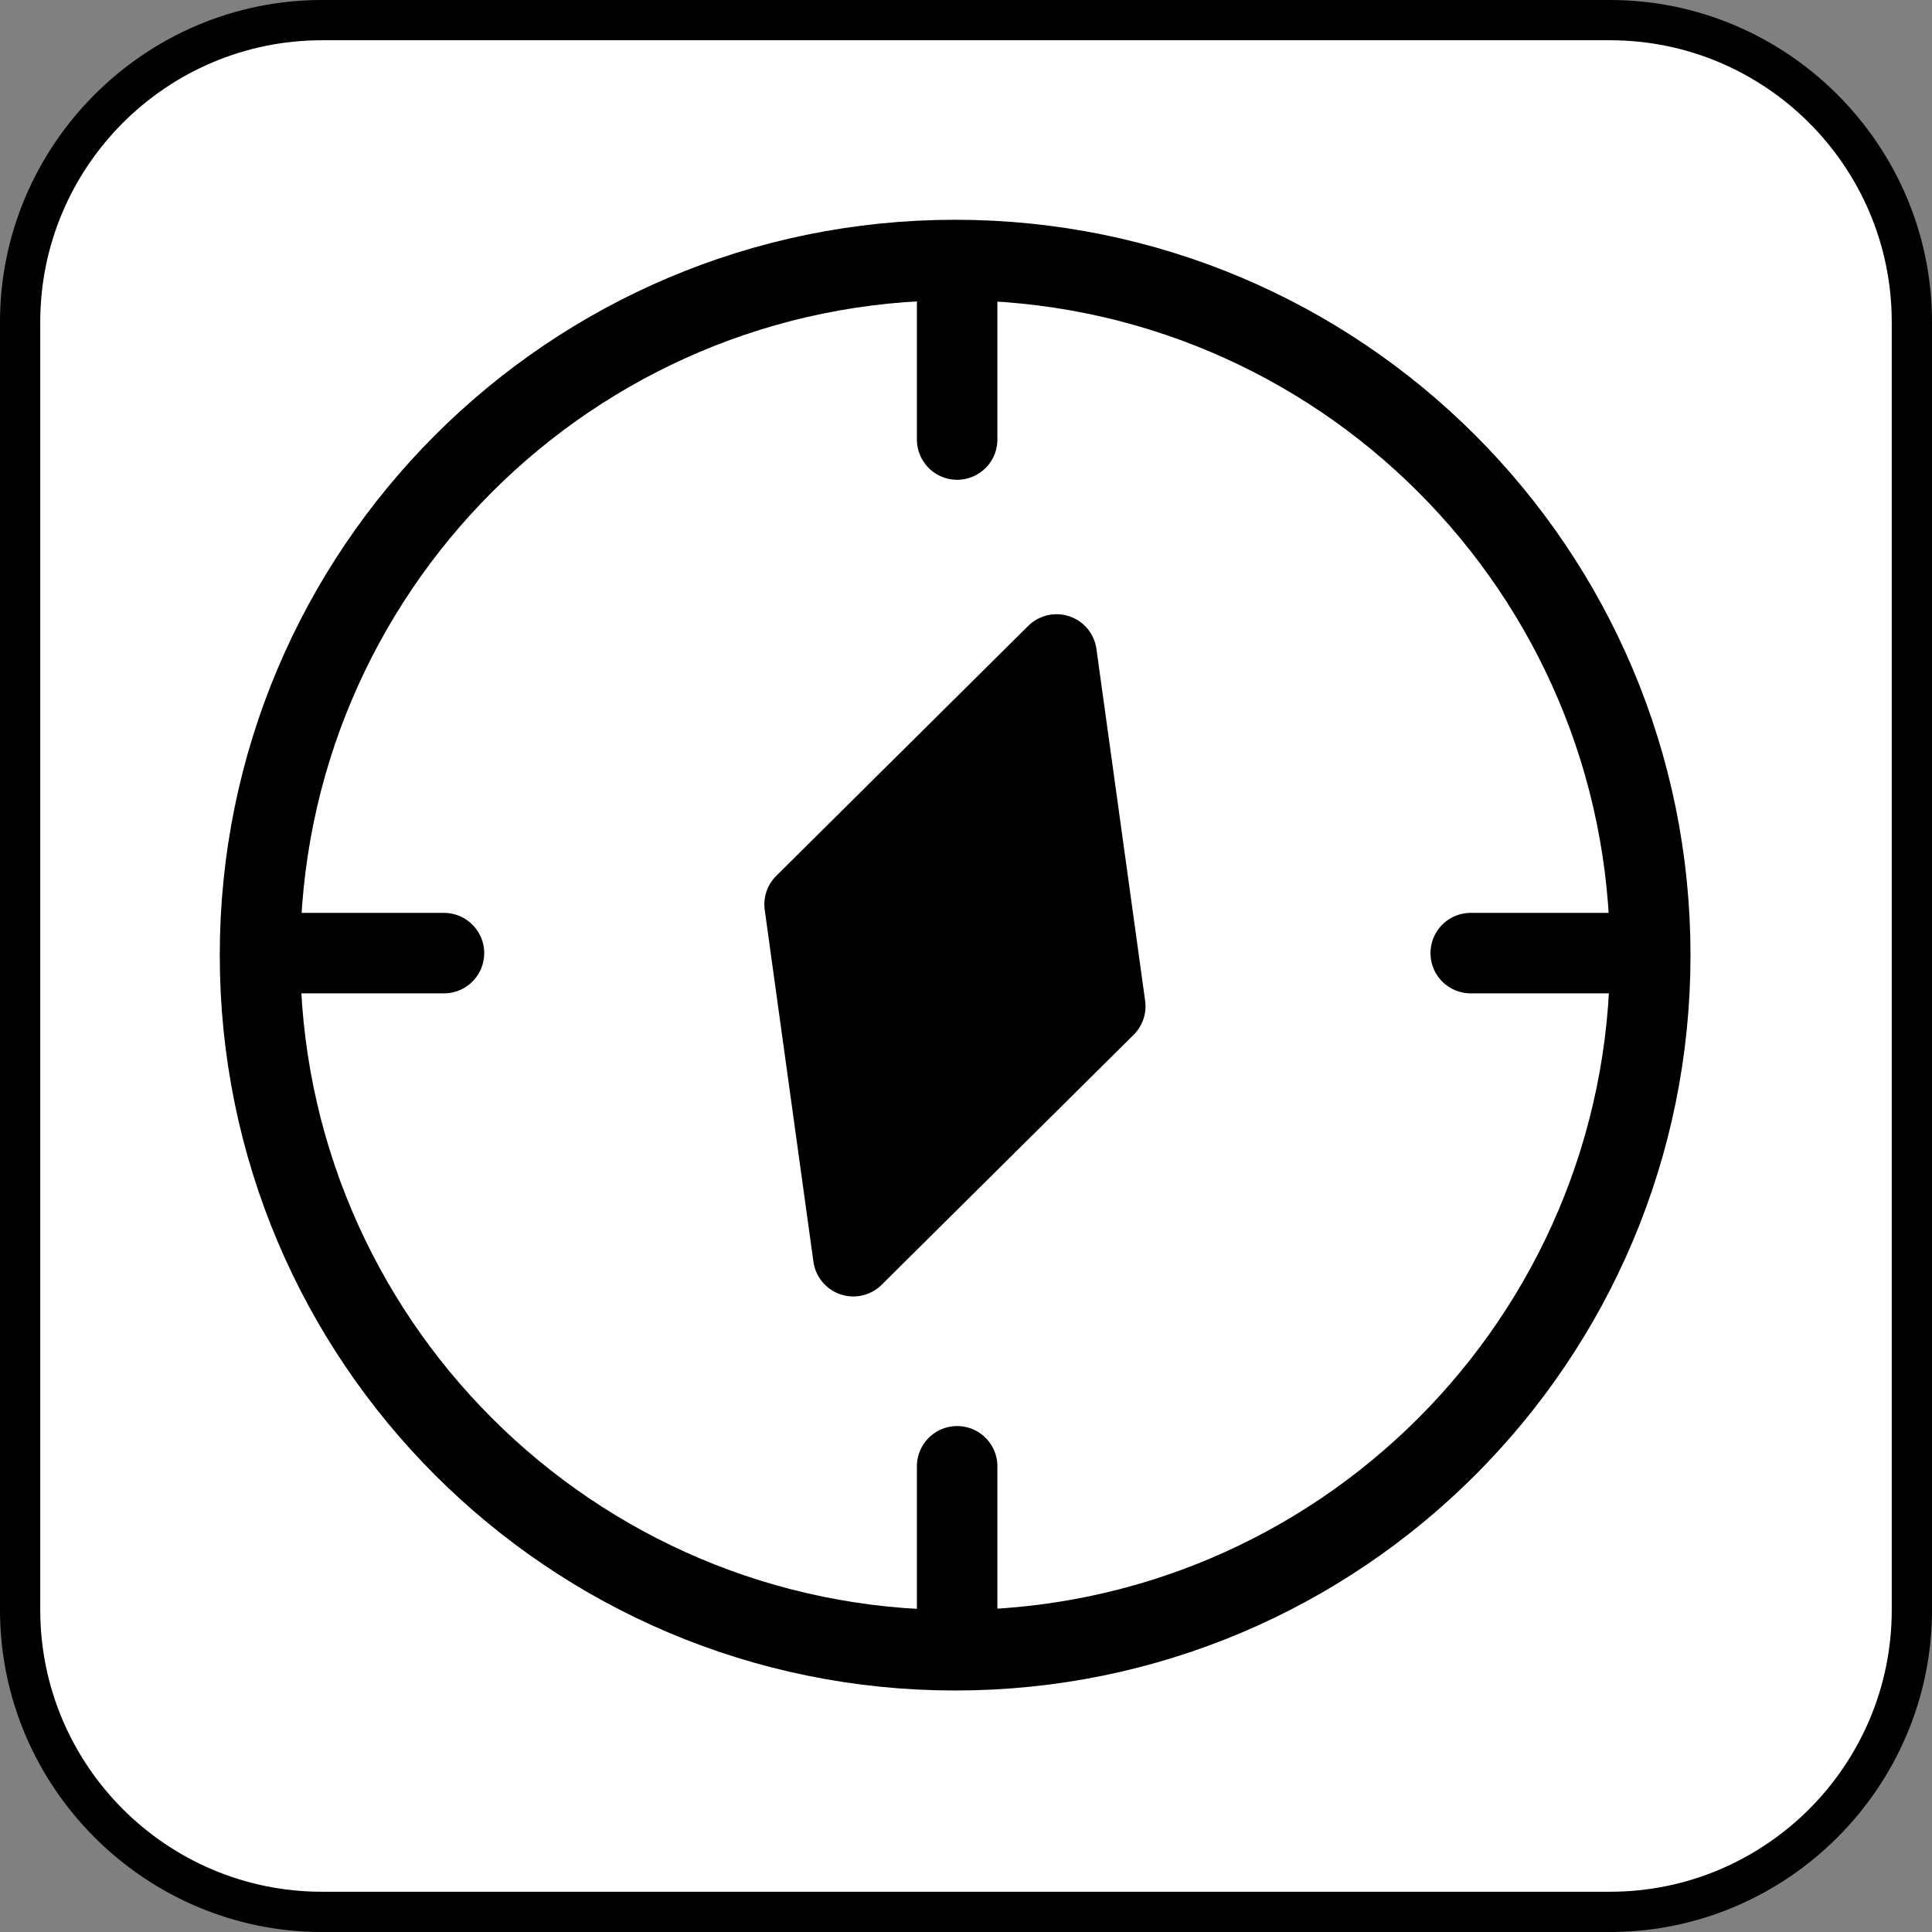
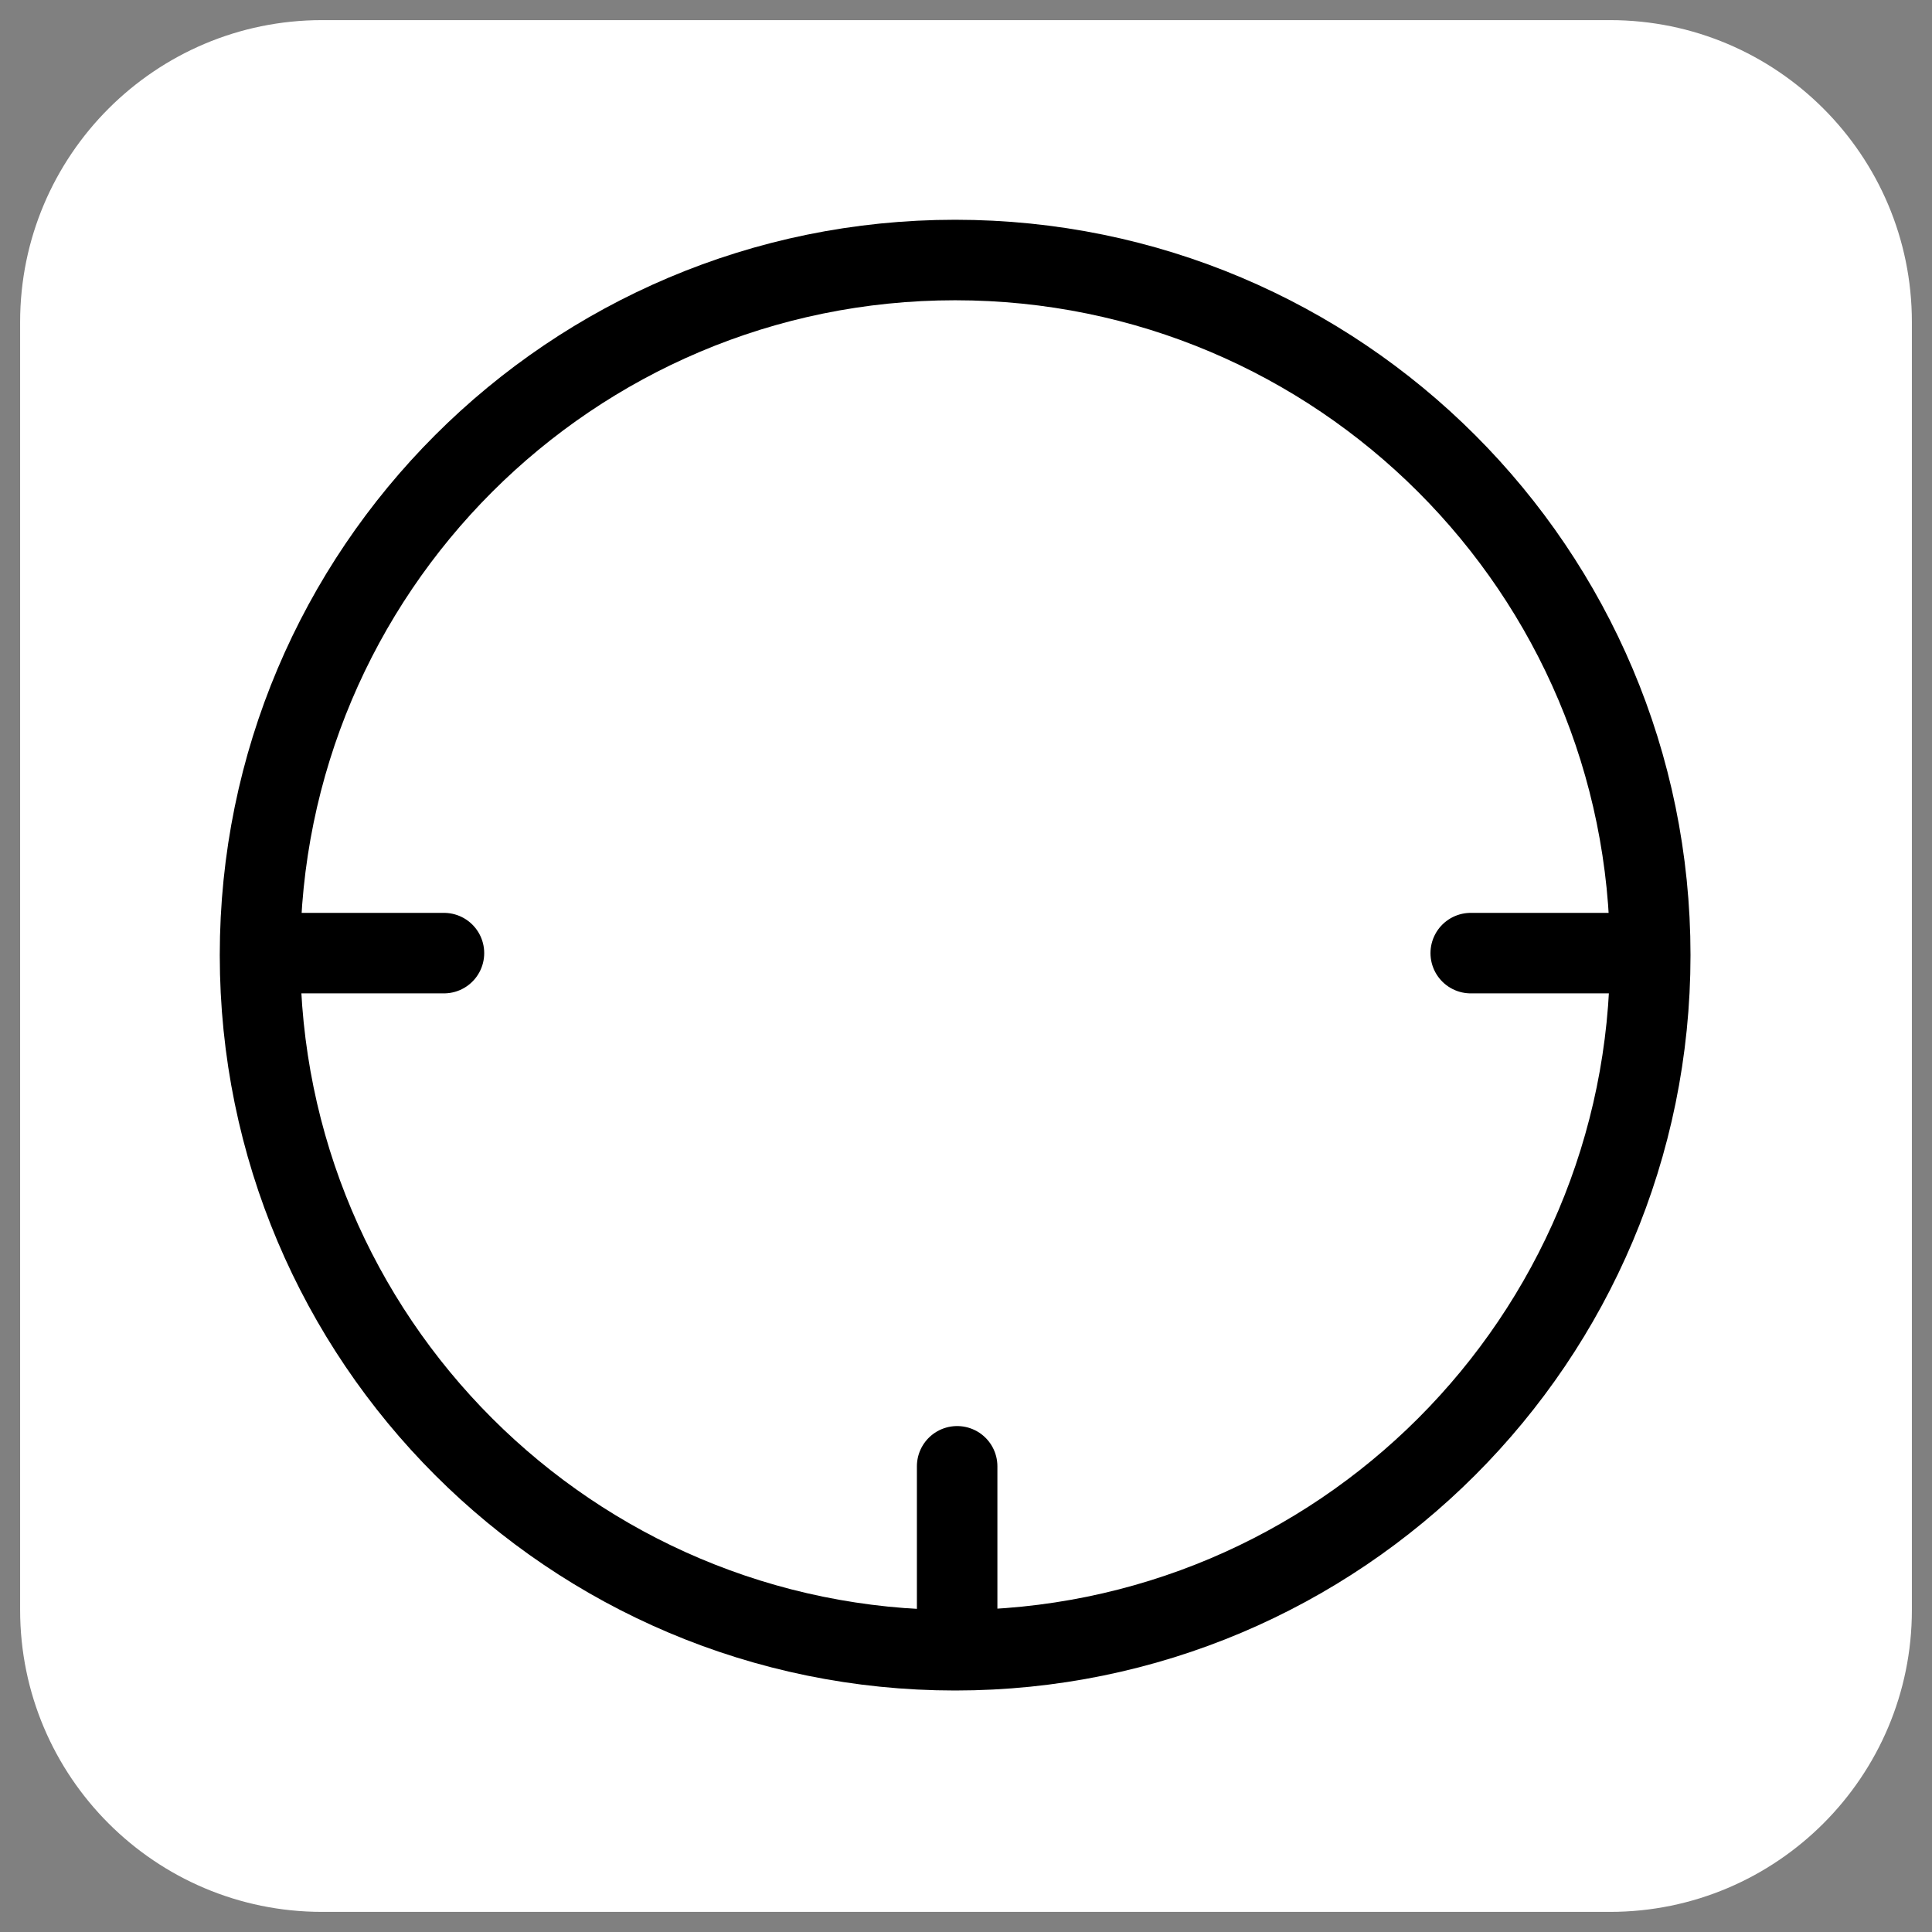
<svg xmlns="http://www.w3.org/2000/svg" version="1.1" id="Lag_1" x="0px" y="0px" viewBox="0 0 48 48" style="enable-background:new 0 0 48 48;" xml:space="preserve">
  <rect x="0" y="0" width="48" height="48" fill="#808080" stroke="none" />
  <style type="text/css">
	.st0{fill:#FFFFFF;}
	.st1{fill:none;stroke:#000000;stroke-width:2;stroke-linecap:round;stroke-linejoin:round;}
	.st2{stroke:#000000;stroke-width:2;stroke-linecap:round;stroke-linejoin:round;}
</style>
  <g>
    <path class="st0" d="M8,47.5c-4.14,0-7.5-3.36-7.5-7.5V8c0-4.14,3.36-7.5,7.5-7.5h32c4.14,0,7.5,3.36,7.5,7.5v32   c0,4.14-3.36,7.5-7.5,7.5H8z" />
-     <path d="M40,1c3.86,0,7,3.14,7,7v32c0,3.86-3.14,7-7,7H8c-3.86,0-7-3.14-7-7V8c0-3.86,3.14-7,7-7H40 M40,0H8C3.6,0,0,3.6,0,8v32   c0,4.4,3.6,8,8,8h32c4.4,0,8-3.6,8-8V8C48,3.6,44.4,0,40,0L40,0z" />
  </g>
  <g>
    <g>
      <path class="st1" d="M23.73,41C33.27,41,41,33.27,41,23.73S33.27,6.46,23.73,6.46S6.46,14.19,6.46,23.73S14.19,41,23.73,41z" />
-       <path class="st2" d="M26.25,16.26l1.21,8.74l-6.26,6.21l-1.21-8.74L26.25,16.26z" />
    </g>
-     <line class="st1" x1="23.78" y1="7.1" x2="23.78" y2="10.92" />
    <line class="st1" x1="23.78" y1="36.43" x2="23.78" y2="40.26" />
    <line class="st1" x1="40.36" y1="23.68" x2="36.54" y2="23.68" />
    <line class="st1" x1="11.03" y1="23.68" x2="7.2" y2="23.68" />
  </g>
</svg>